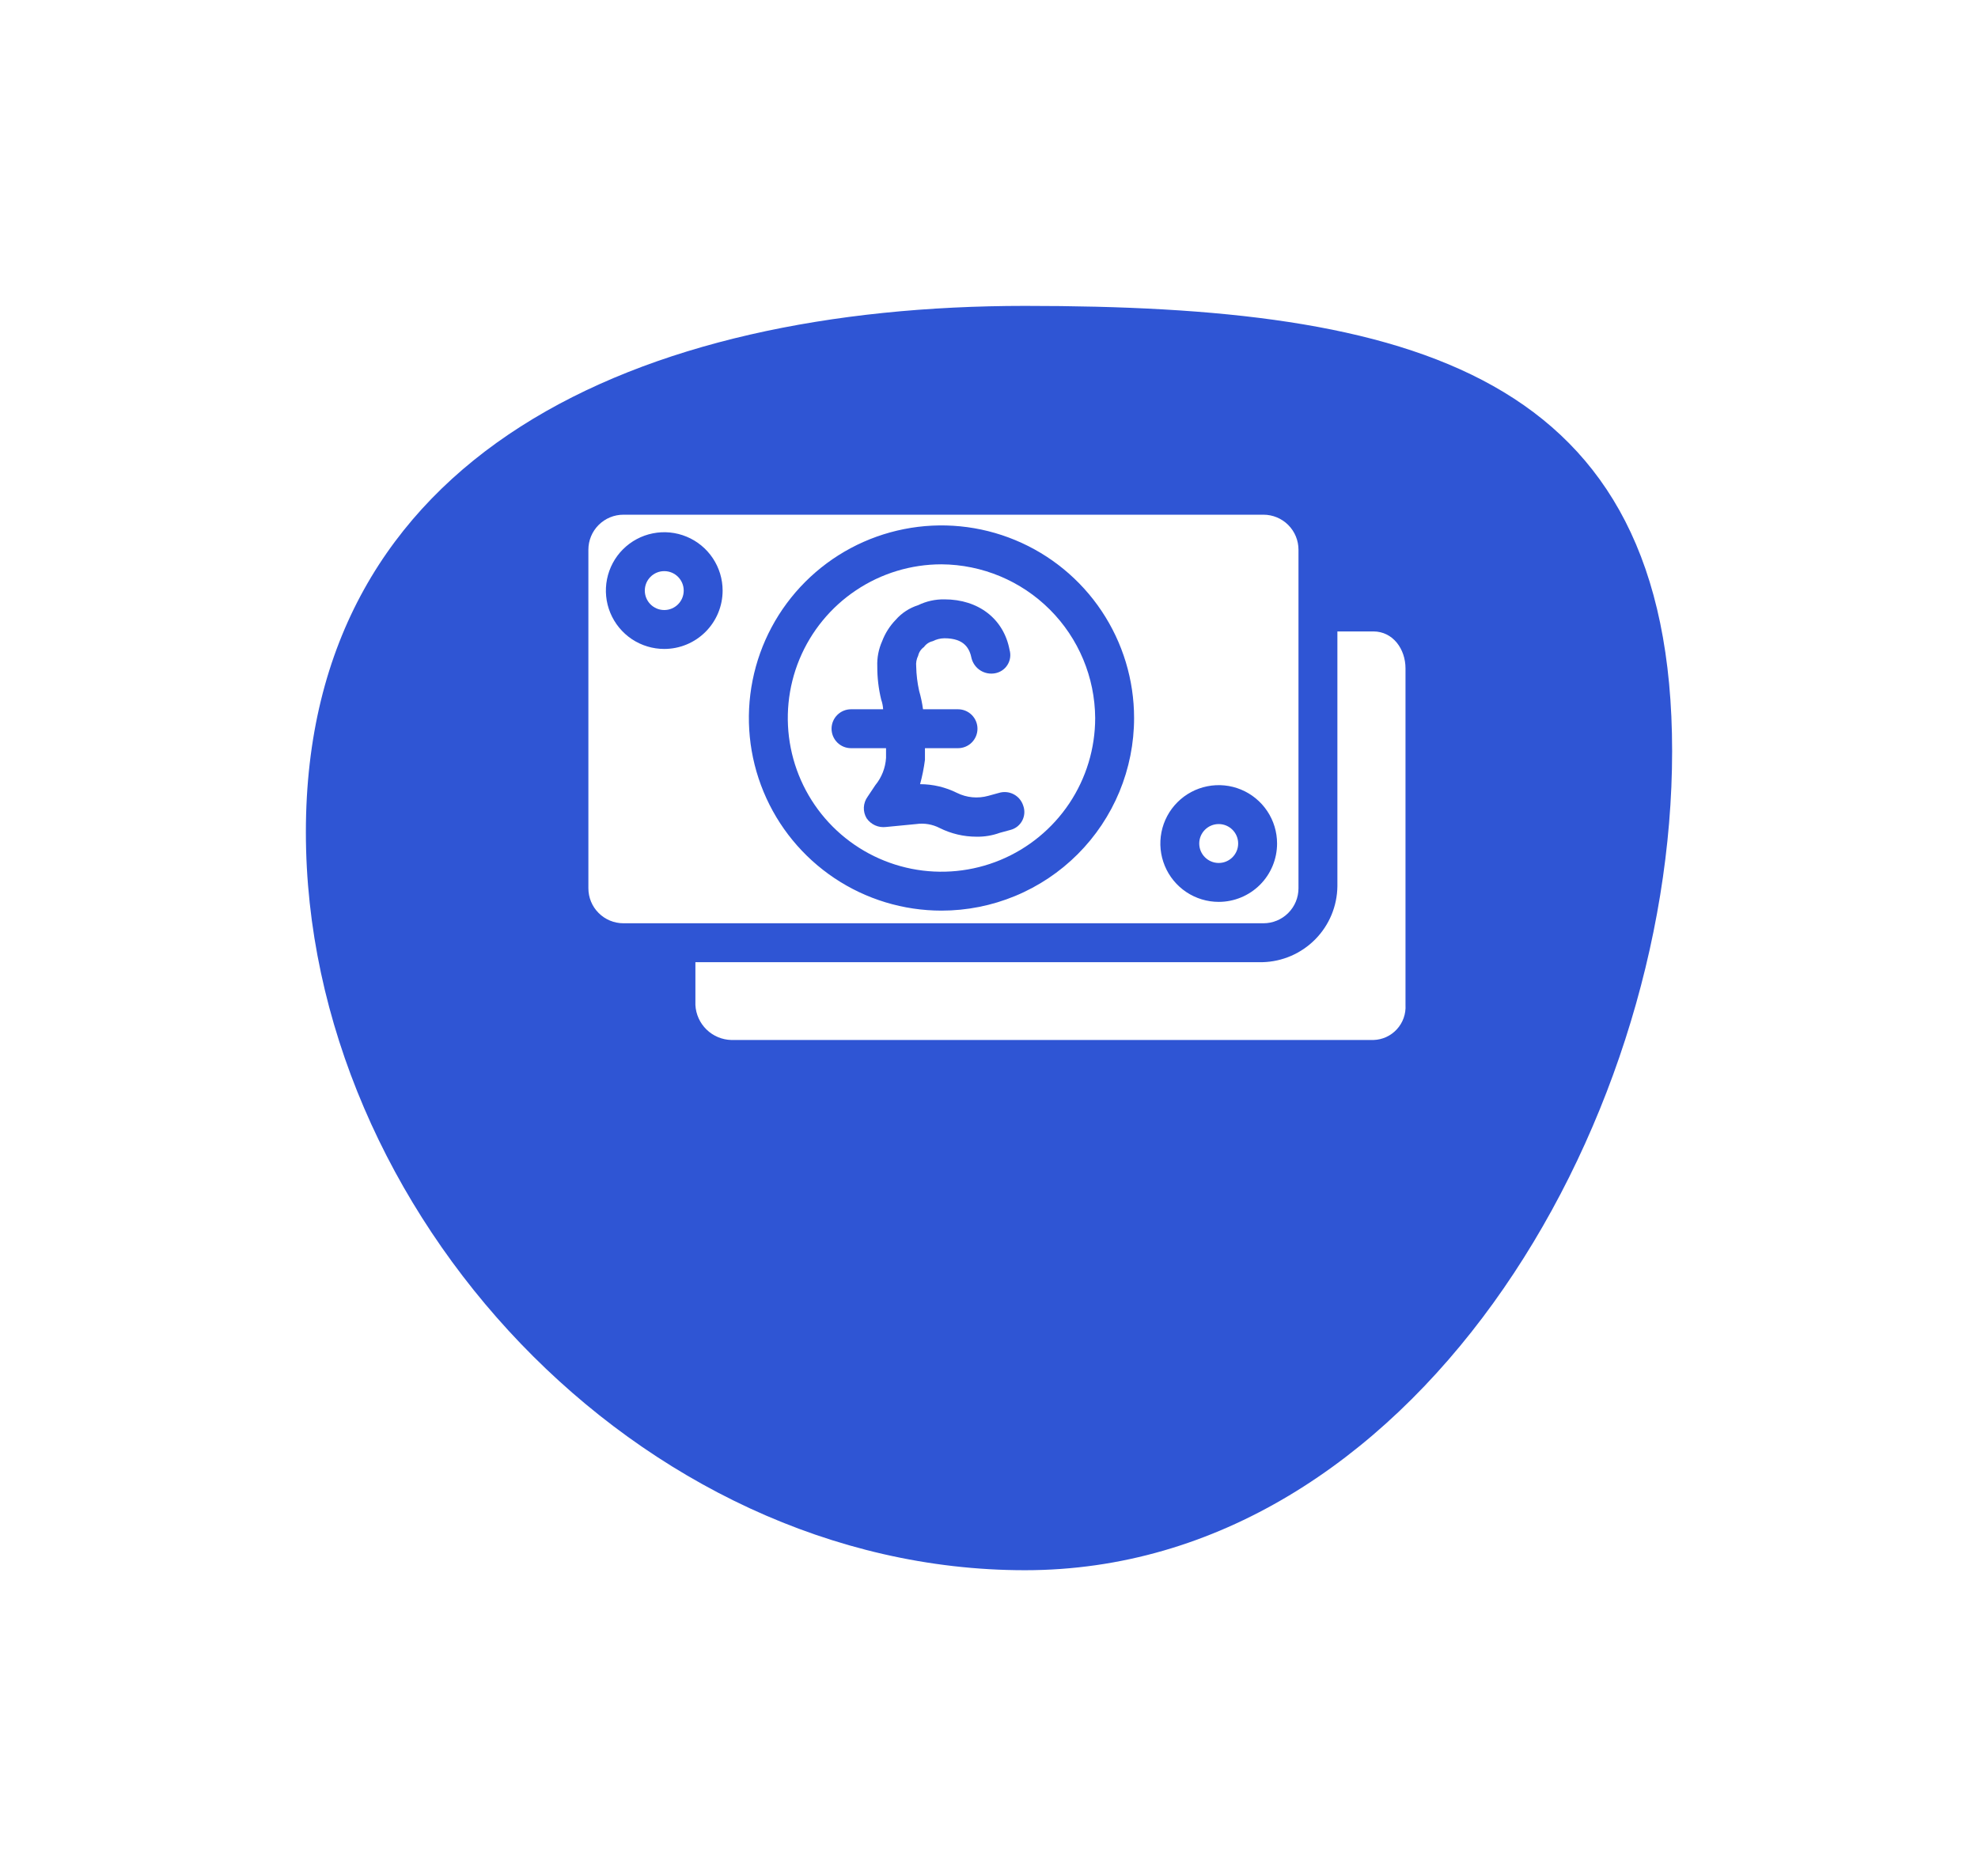
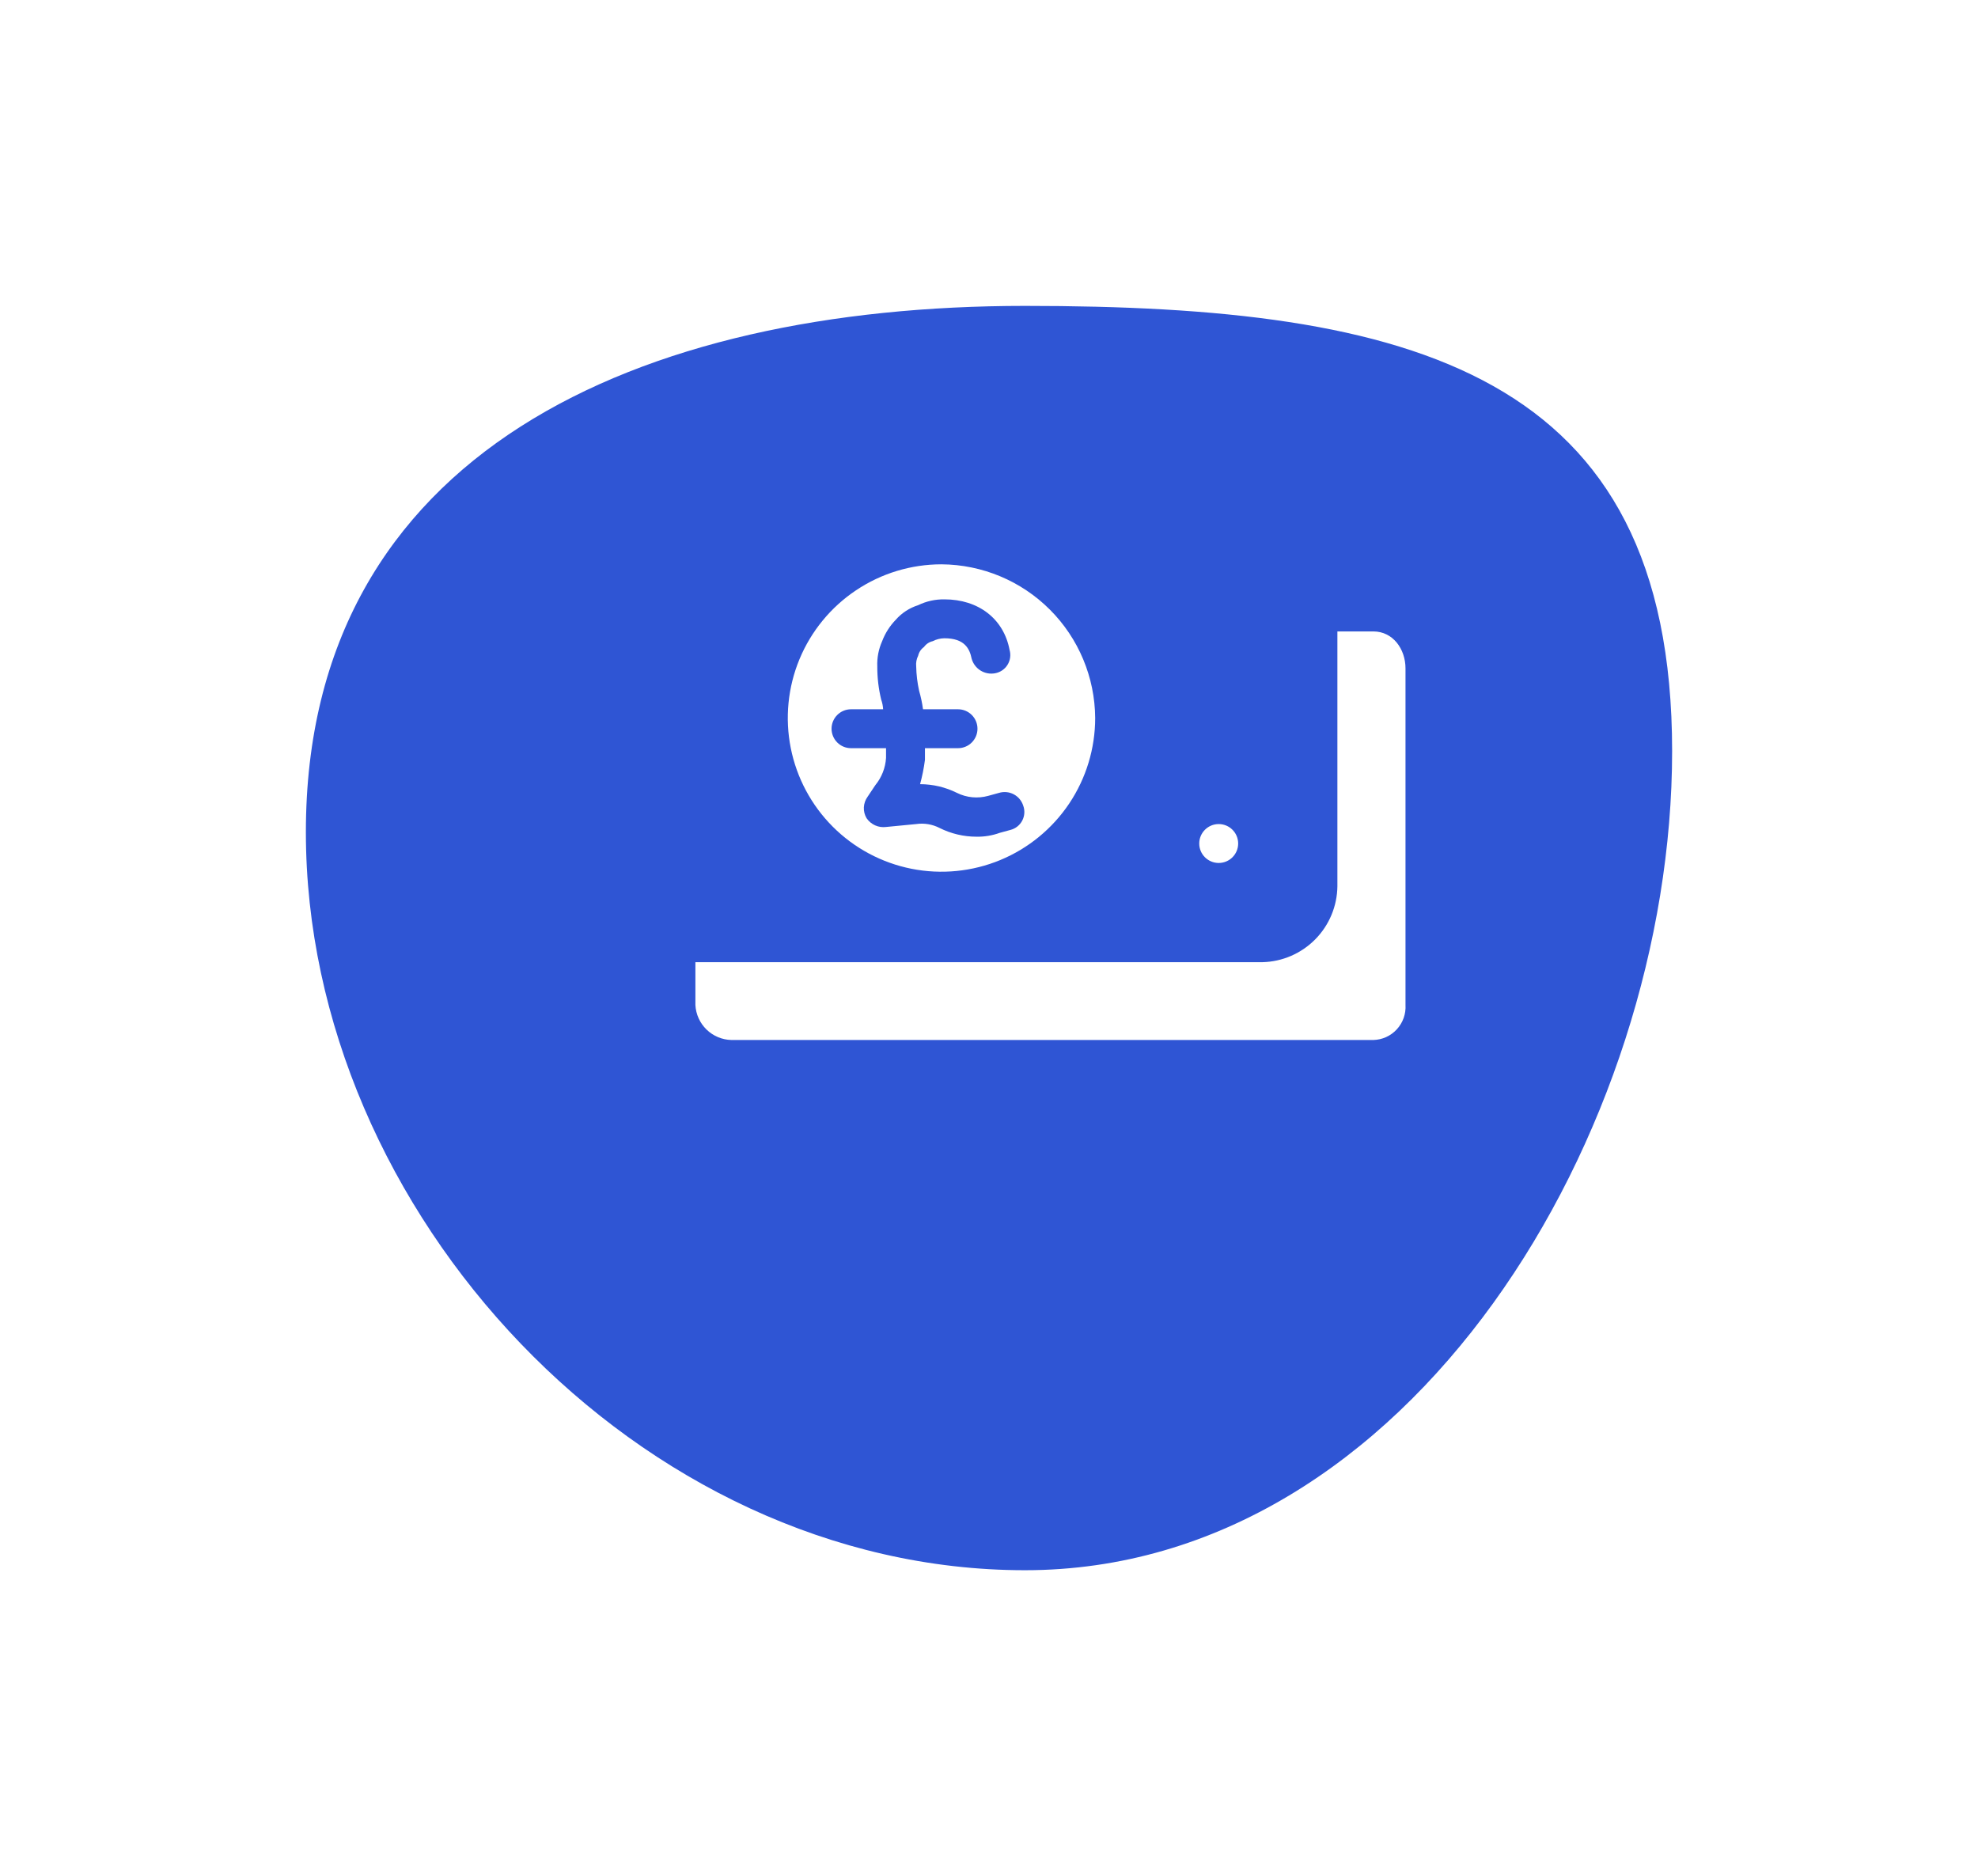
<svg xmlns="http://www.w3.org/2000/svg" width="97" height="92" viewBox="0 0 97 92" fill="none">
  <g filter="url(#filter0_d_1813_4081)">
    <path d="M82 30.833C82 49.468 69.182 71 50.263 71C31.344 71 15 53.437 15 34.802C15 16.167 31.344 9 50.263 9C69.182 9 82 12.198 82 30.833Z" fill="#2F55D4" />
  </g>
  <path d="M59.765 42.318C60.291 42.318 60.719 41.891 60.719 41.364C60.719 40.837 60.291 40.41 59.765 40.41C59.238 40.41 58.81 40.837 58.81 41.364C58.81 41.891 59.238 42.318 59.765 42.318Z" fill="white" />
  <path d="M67.35 30.964H65.585V43.462C65.573 44.437 65.184 45.37 64.499 46.063C63.814 46.757 62.887 47.159 61.912 47.183H34.102V49.282C34.125 49.738 34.321 50.168 34.648 50.487C34.975 50.805 35.41 50.988 35.867 50.999H67.35C67.568 50.993 67.781 50.944 67.979 50.854C68.177 50.764 68.354 50.634 68.501 50.474C68.648 50.314 68.761 50.126 68.834 49.921C68.907 49.717 68.938 49.499 68.925 49.282V32.777C68.925 31.823 68.305 30.964 67.35 30.964Z" fill="white" />
-   <path d="M32.575 29.915C33.102 29.915 33.529 29.488 33.529 28.961C33.529 28.434 33.102 28.007 32.575 28.007C32.048 28.007 31.621 28.434 31.621 28.961C31.621 29.488 32.048 29.915 32.575 29.915Z" fill="white" />
  <path d="M46.17 27.673C44.679 27.673 43.222 28.115 41.983 28.944C40.743 29.772 39.777 30.949 39.206 32.326C38.636 33.703 38.487 35.219 38.778 36.681C39.069 38.143 39.786 39.486 40.84 40.54C41.894 41.594 43.237 42.312 44.7 42.603C46.161 42.893 47.677 42.744 49.054 42.174C50.431 41.603 51.608 40.637 52.437 39.398C53.265 38.158 53.707 36.701 53.707 35.21C53.694 33.215 52.896 31.305 51.486 29.895C50.075 28.484 48.165 27.686 46.17 27.673ZM49.557 40.696L49.032 40.839C48.665 40.972 48.277 41.037 47.887 41.03C47.258 41.03 46.637 40.883 46.075 40.601C45.722 40.42 45.322 40.353 44.93 40.41L43.451 40.553C43.268 40.576 43.082 40.549 42.913 40.473C42.745 40.397 42.601 40.276 42.497 40.124C42.401 39.963 42.355 39.778 42.363 39.592C42.372 39.405 42.435 39.225 42.544 39.074L42.926 38.502C43.237 38.123 43.42 37.655 43.451 37.166V36.689H41.733C41.48 36.689 41.238 36.589 41.059 36.41C40.88 36.231 40.779 35.988 40.779 35.735C40.779 35.482 40.88 35.239 41.059 35.06C41.238 34.882 41.48 34.781 41.733 34.781H43.308C43.299 34.618 43.267 34.458 43.212 34.304C43.084 33.773 43.019 33.228 43.022 32.682C43.004 32.256 43.086 31.831 43.26 31.442C43.408 31.05 43.636 30.693 43.928 30.392C44.221 30.058 44.601 29.811 45.025 29.677C45.426 29.482 45.867 29.384 46.313 29.391C47.983 29.391 49.223 30.345 49.509 31.871C49.544 31.994 49.554 32.122 49.536 32.248C49.519 32.374 49.474 32.495 49.407 32.603C49.34 32.712 49.25 32.804 49.144 32.875C49.038 32.946 48.919 32.994 48.794 33.016C48.548 33.061 48.294 33.013 48.082 32.88C47.871 32.748 47.716 32.541 47.649 32.3C47.553 31.823 47.315 31.299 46.313 31.299C46.114 31.302 45.918 31.351 45.74 31.442C45.567 31.481 45.414 31.583 45.311 31.728C45.166 31.831 45.064 31.984 45.025 32.157C44.944 32.32 44.911 32.502 44.93 32.682C44.938 33.083 44.986 33.483 45.073 33.875C45.159 34.172 45.223 34.475 45.264 34.781H46.981C47.234 34.781 47.477 34.882 47.655 35.06C47.834 35.239 47.935 35.482 47.935 35.735C47.935 35.988 47.834 36.231 47.655 36.41C47.477 36.589 47.234 36.689 46.981 36.689H45.359V37.262C45.307 37.664 45.227 38.063 45.12 38.454C45.75 38.455 46.37 38.602 46.933 38.883C47.407 39.117 47.95 39.168 48.46 39.027L48.984 38.883C49.225 38.809 49.485 38.832 49.708 38.948C49.932 39.064 50.1 39.264 50.177 39.504C50.221 39.622 50.24 39.749 50.232 39.875C50.224 40.002 50.19 40.125 50.132 40.237C50.073 40.35 49.992 40.449 49.893 40.528C49.794 40.607 49.679 40.664 49.557 40.696Z" fill="white" />
-   <path d="M63.677 43.558V26.957C63.677 26.502 63.496 26.065 63.174 25.743C62.852 25.421 62.415 25.24 61.959 25.24H30.571C30.115 25.24 29.679 25.421 29.357 25.743C29.034 26.065 28.854 26.502 28.854 26.957V43.558C28.854 44.014 29.034 44.45 29.357 44.772C29.679 45.094 30.115 45.275 30.571 45.275H61.959C62.415 45.275 62.852 45.094 63.174 44.772C63.496 44.45 63.677 44.014 63.677 43.558ZM32.574 31.823C32.008 31.823 31.455 31.655 30.984 31.341C30.514 31.026 30.147 30.579 29.93 30.056C29.713 29.533 29.657 28.958 29.767 28.403C29.878 27.848 30.15 27.337 30.55 26.937C30.951 26.537 31.461 26.264 32.016 26.154C32.571 26.043 33.147 26.1 33.67 26.317C34.193 26.533 34.64 26.9 34.954 27.371C35.269 27.842 35.437 28.395 35.437 28.961C35.437 29.72 35.135 30.448 34.598 30.985C34.061 31.522 33.333 31.823 32.574 31.823ZM46.17 44.655C44.302 44.655 42.475 44.101 40.922 43.063C39.369 42.026 38.158 40.55 37.444 38.825C36.729 37.099 36.541 35.2 36.906 33.367C37.27 31.535 38.17 29.852 39.491 28.531C40.812 27.21 42.495 26.311 44.327 25.947C46.159 25.582 48.058 25.769 49.784 26.484C51.51 27.199 52.985 28.409 54.023 29.963C55.061 31.516 55.615 33.342 55.615 35.21C55.615 36.45 55.37 37.679 54.896 38.825C54.421 39.971 53.725 41.012 52.848 41.889C51.971 42.766 50.93 43.462 49.784 43.936C48.638 44.411 47.41 44.655 46.17 44.655ZM59.765 44.226C59.199 44.226 58.645 44.058 58.175 43.744C57.704 43.429 57.337 42.982 57.121 42.459C56.904 41.936 56.847 41.361 56.958 40.805C57.068 40.25 57.341 39.74 57.741 39.34C58.141 38.94 58.651 38.667 59.207 38.557C59.762 38.446 60.337 38.503 60.86 38.719C61.383 38.936 61.83 39.303 62.145 39.774C62.459 40.244 62.627 40.798 62.627 41.364C62.627 42.123 62.326 42.851 61.789 43.388C61.252 43.924 60.524 44.226 59.765 44.226Z" fill="white" />
  <defs>
    <filter id="filter0_d_1813_4081" x="0" y="0" width="97" height="92" filterUnits="userSpaceOnUse" color-interpolation-filters="sRGB">
      <feFlood flood-opacity="0" result="BackgroundImageFix" />
      <feColorMatrix in="SourceAlpha" type="matrix" values="0 0 0 0 0 0 0 0 0 0 0 0 0 0 0 0 0 0 127 0" result="hardAlpha" />
      <feOffset dy="6" />
      <feGaussianBlur stdDeviation="7.5" />
      <feComposite in2="hardAlpha" operator="out" />
      <feColorMatrix type="matrix" values="0 0 0 0 0 0 0 0 0 0 0 0 0 0 0 0 0 0 0.15 0" />
      <feBlend mode="normal" in2="BackgroundImageFix" result="effect1_dropShadow_1813_4081" />
      <feBlend mode="normal" in="SourceGraphic" in2="effect1_dropShadow_1813_4081" result="shape" />
    </filter>
  </defs>
</svg>